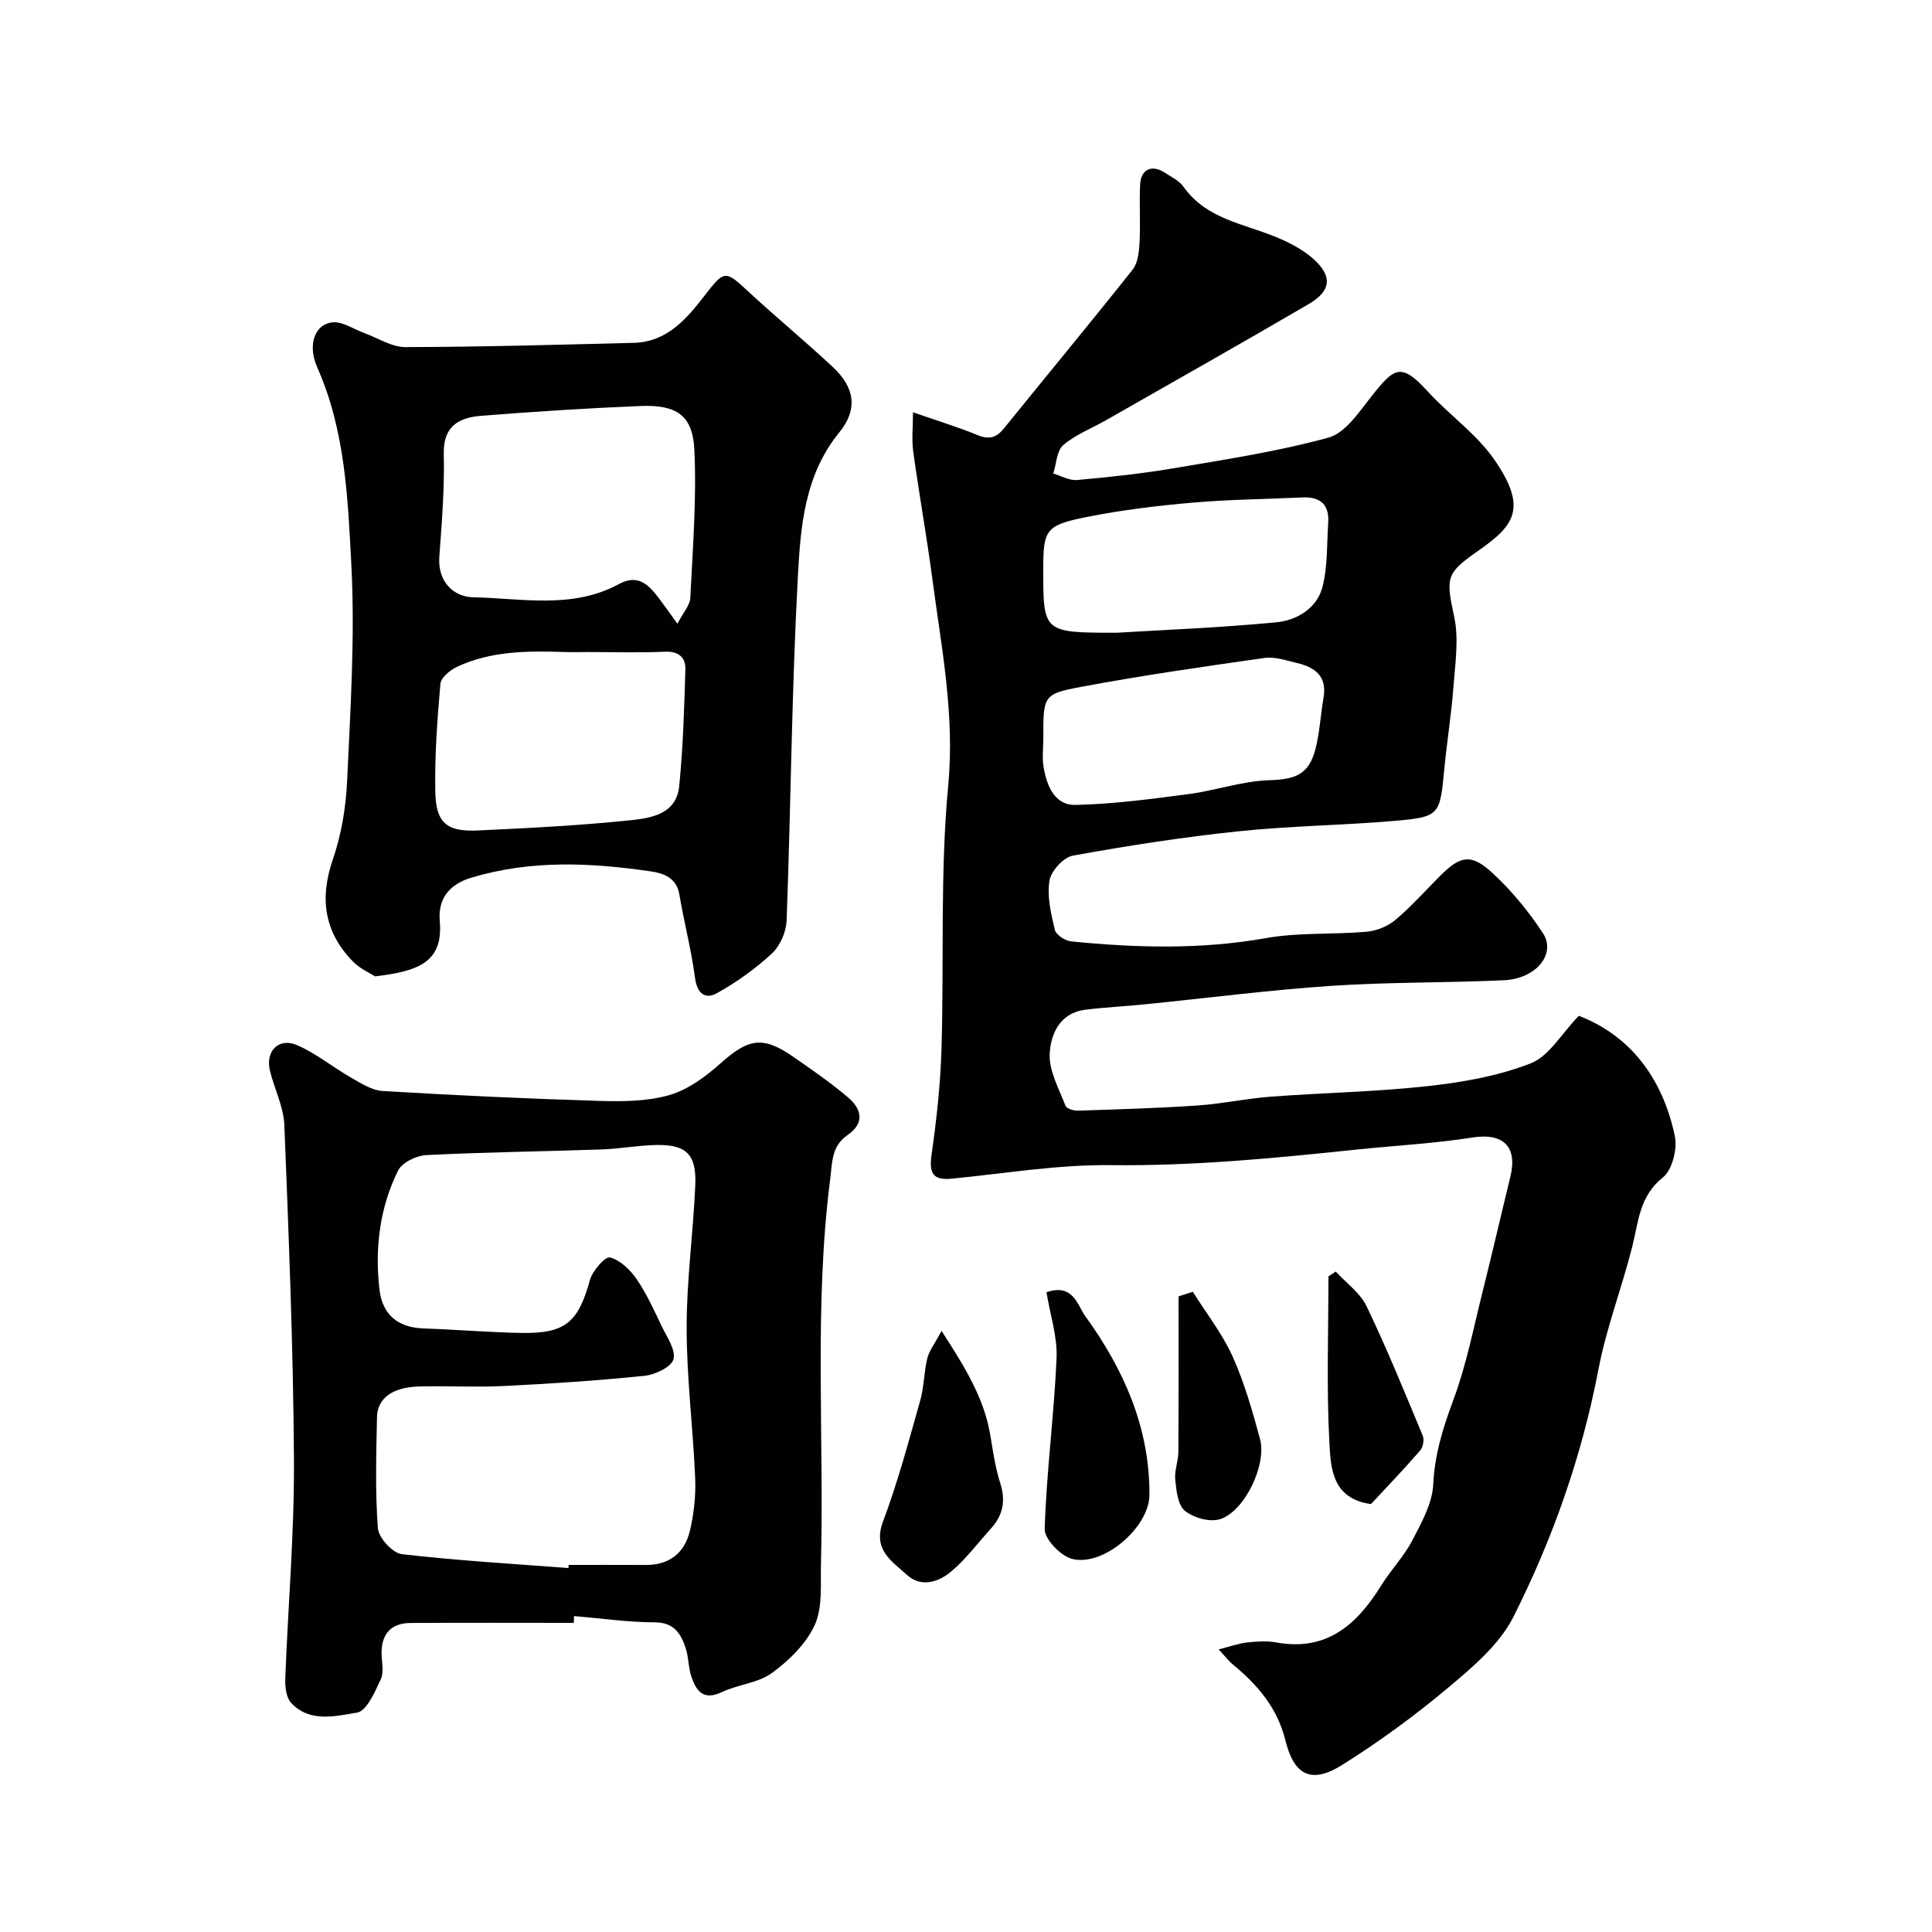
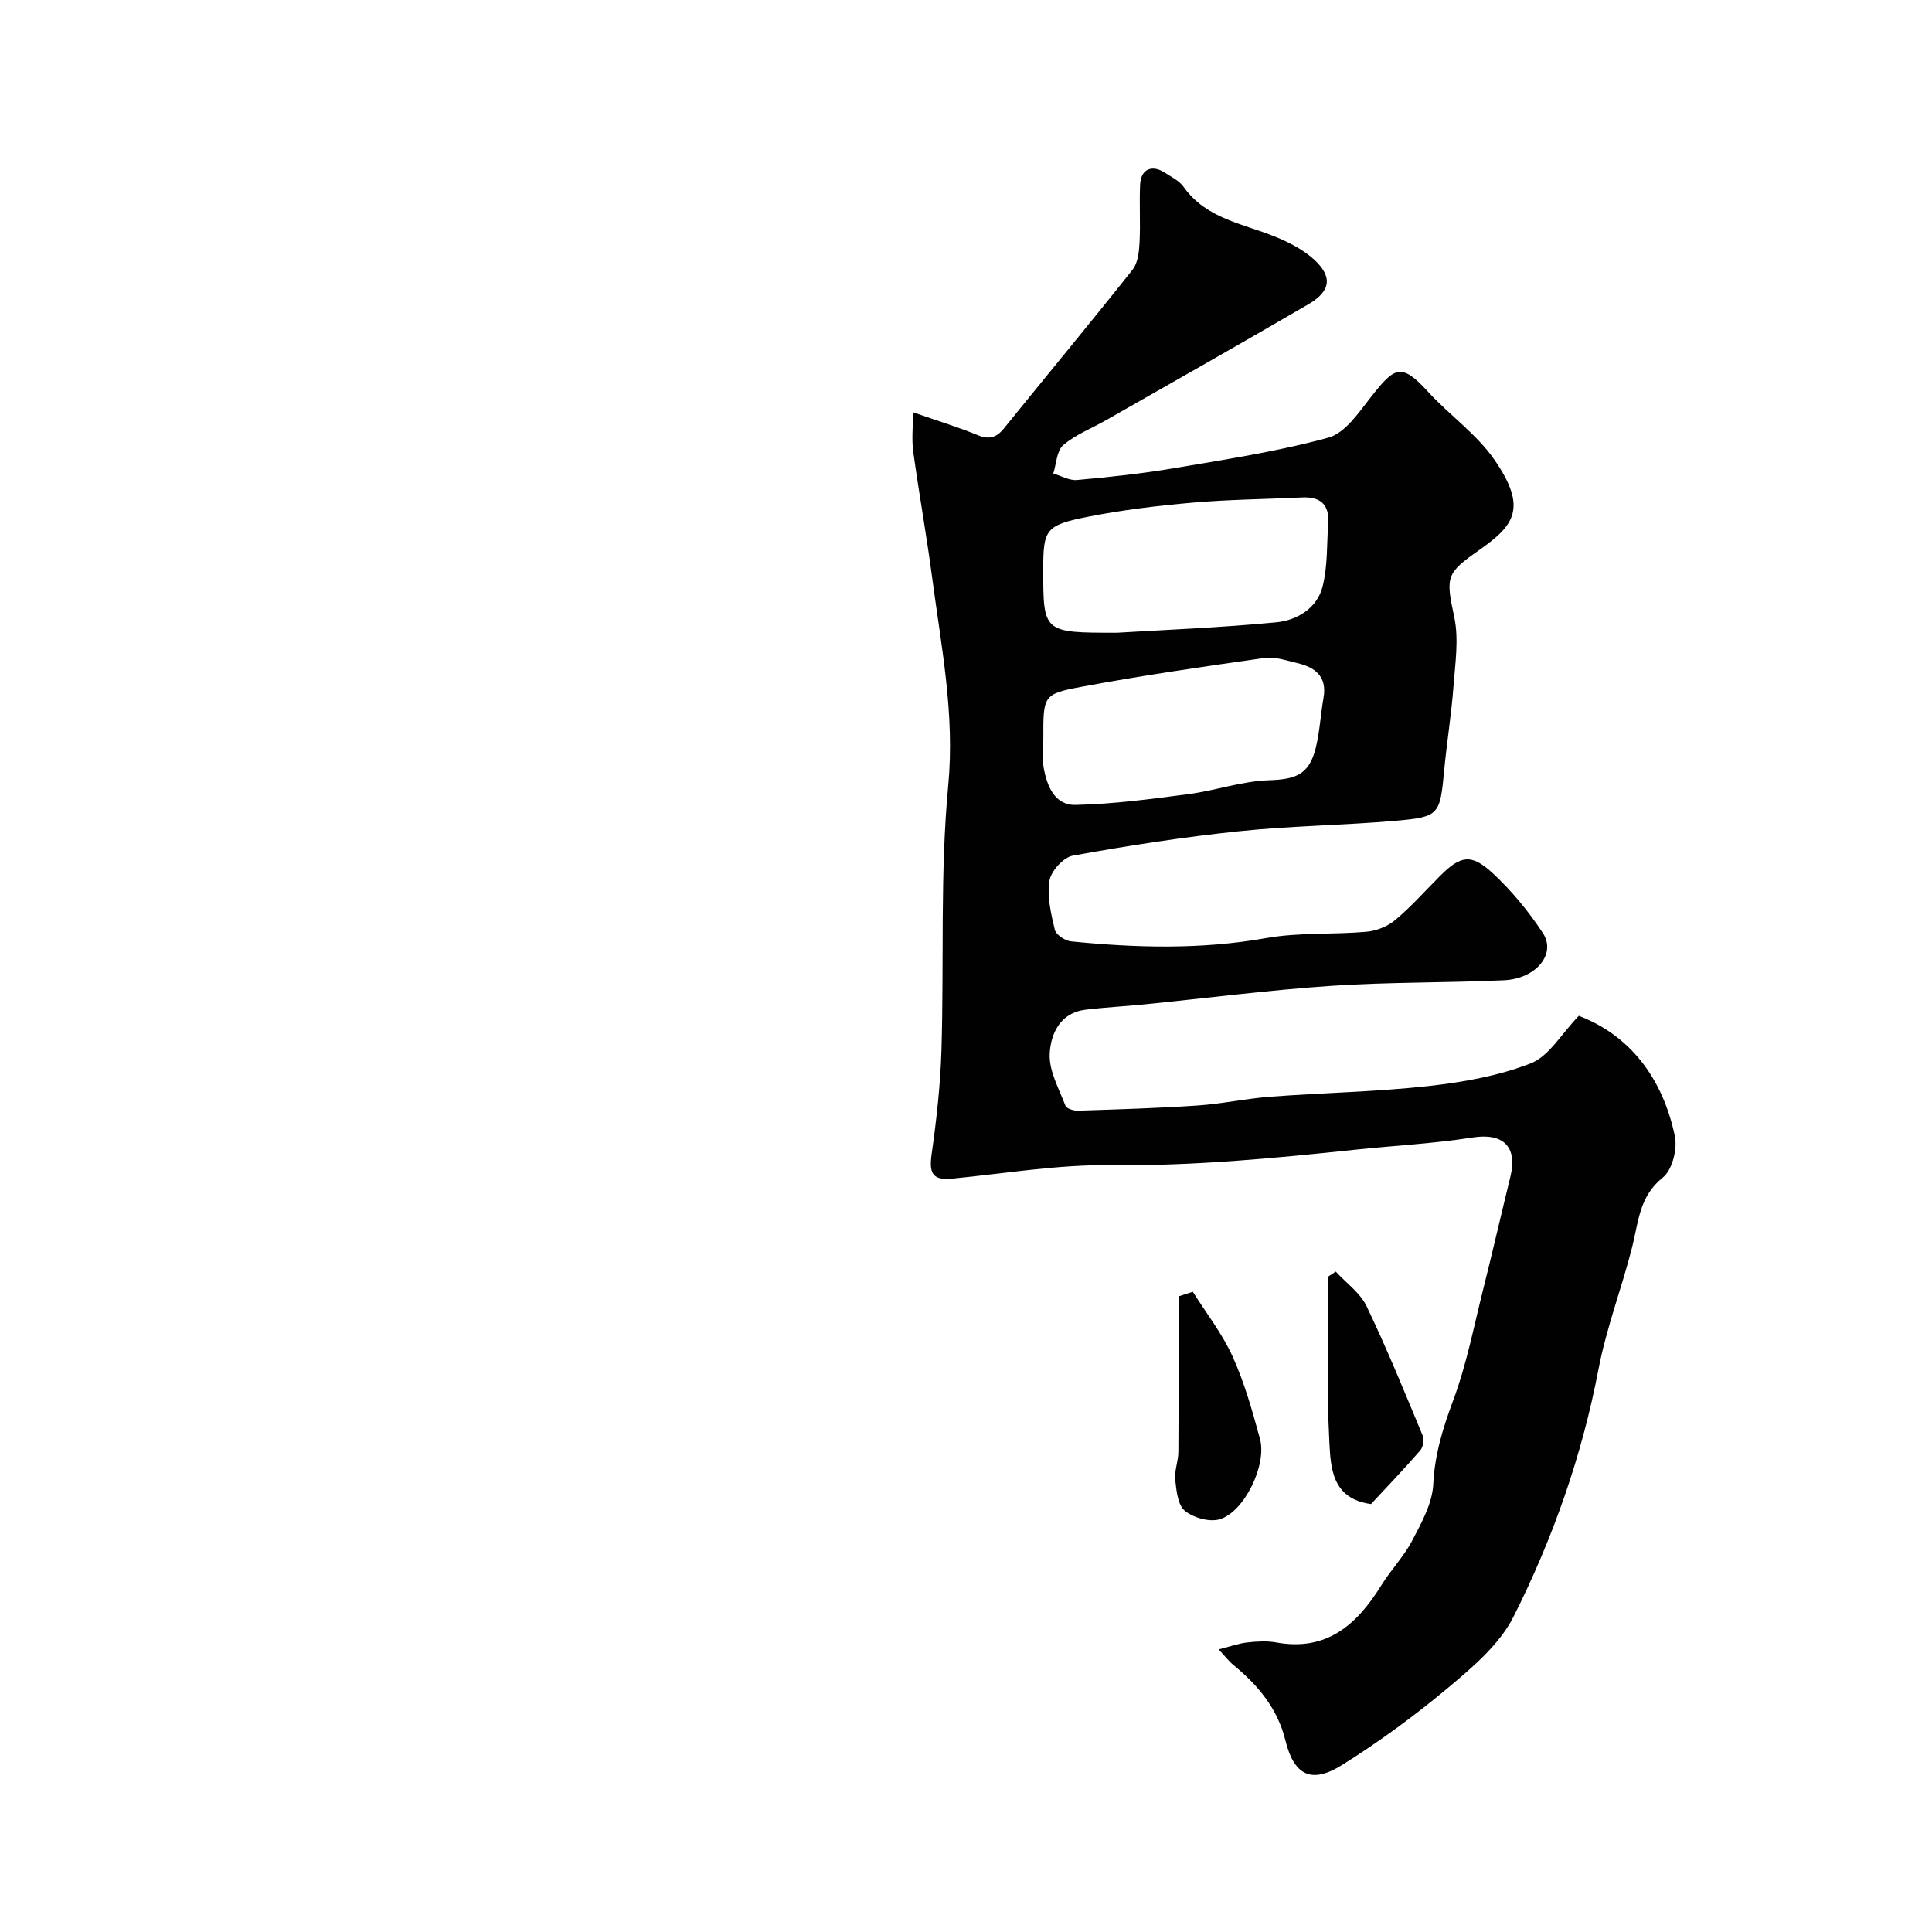
<svg xmlns="http://www.w3.org/2000/svg" enable-background="new 0 0 400 400" viewBox="0 0 400 400">
  <g fill="#010102">
-     <path d="m189.03 85.36c5.18 1.8 9.35 3.07 13.36 4.72 2.38.98 3.9.55 5.46-1.38 8.87-10.97 17.88-21.82 26.64-32.87 1.1-1.38 1.33-3.67 1.44-5.57.21-4.01-.07-8.05.12-12.06.15-3.18 2.43-4.19 5.11-2.45 1.37.89 2.99 1.67 3.89 2.94 4.68 6.61 12.29 7.59 19.02 10.34 2.81 1.15 5.68 2.62 7.91 4.63 3.96 3.58 3.6 6.59-1.05 9.31-13.92 8.12-27.95 16.05-41.94 24.03-2.98 1.7-6.31 2.97-8.86 5.16-1.36 1.17-1.41 3.87-2.06 5.88 1.64.48 3.33 1.49 4.92 1.34 6.69-.6 13.38-1.31 20-2.43 10.75-1.83 21.58-3.47 32.06-6.35 3.47-.95 6.29-5.23 8.82-8.44 4.76-6.03 6.16-7.23 11.67-1.18 4.46 4.9 10.16 8.85 13.87 14.22 6.99 10.11 3.97 13.68-3.22 18.73-6.7 4.71-6.93 5.39-5.12 13.73 1 4.63.21 9.7-.15 14.55-.43 5.72-1.36 11.39-1.9 17.1-.89 9.39-.96 9.82-10.01 10.62-10.84.95-21.76 1.04-32.57 2.18-11.49 1.2-22.95 2.98-34.32 5.04-1.94.35-4.52 3.18-4.84 5.19-.53 3.26.32 6.84 1.11 10.16.25 1.04 2.12 2.27 3.35 2.4 13.48 1.35 26.91 1.72 40.41-.68 6.78-1.21 13.85-.7 20.76-1.31 2.08-.18 4.41-1.12 6-2.46 3.3-2.77 6.19-6.05 9.25-9.11 4.22-4.21 6.42-4.68 10.86-.58 3.95 3.65 7.46 7.93 10.42 12.43 2.82 4.29-1.39 9.45-8.05 9.76-11.91.55-23.87.36-35.76 1.16-12.91.87-25.77 2.54-38.66 3.83-4.08.41-8.18.61-12.25 1.11-5.28.65-7.19 5.03-7.39 9.11-.18 3.54 1.92 7.24 3.26 10.77.22.59 1.69 1.04 2.56 1.02 8.26-.27 16.53-.51 24.78-1.07 5.05-.34 10.05-1.44 15.1-1.82 10.85-.82 21.77-1 32.58-2.19 7.22-.8 14.61-2.1 21.32-4.72 3.77-1.47 6.32-6.09 9.95-9.84 10.66 4.1 17.37 12.95 19.88 24.91.56 2.66-.54 7.02-2.49 8.57-4.88 3.89-5.03 9.16-6.33 14.32-2.15 8.51-5.35 16.79-6.99 25.37-3.44 17.98-9.45 35.07-17.61 51.27-2.86 5.67-8.33 10.32-13.36 14.54-6.98 5.86-14.4 11.3-22.13 16.14-6.37 3.99-9.95 2.11-11.72-5.1-1.63-6.64-5.72-11.48-10.83-15.67-.87-.71-1.56-1.64-2.99-3.17 2.4-.6 4.14-1.24 5.94-1.44 1.97-.22 4.05-.35 5.98 0 10.5 1.91 16.74-3.73 21.77-11.85 1.97-3.18 4.67-5.95 6.39-9.25 1.92-3.68 4.16-7.69 4.35-11.65.3-6.2 2.01-11.68 4.14-17.4 2.71-7.26 4.2-14.98 6.09-22.53 1.98-7.89 3.8-15.82 5.73-23.72 1.54-6.33-1.53-9.14-7.86-8.14-7.94 1.25-16.01 1.66-24.02 2.5-16.91 1.78-33.78 3.42-50.87 3.22-10.94-.13-21.92 1.73-32.87 2.8-4.19.41-4.72-1.35-4.19-5.11 1.01-7.13 1.81-14.34 2.03-21.54.55-18.26-.31-36.62 1.4-54.75 1.39-14.75-1.44-28.74-3.32-42.99-1.15-8.74-2.73-17.43-3.93-26.17-.34-2.55-.04-5.18-.04-8.11zm42.23 45.64c9.66-.59 21.36-1.04 32.99-2.16 4.26-.41 8.43-2.89 9.57-7.38 1.08-4.22.87-8.78 1.17-13.19.26-3.81-1.63-5.46-5.38-5.28-7.58.36-15.19.42-22.74 1.08-7.3.64-14.61 1.52-21.79 2.95-8.65 1.72-9.09 2.64-9.09 10.97.01 13.01.01 13.01 15.27 13.01zm-15.25 21.89c0 2-.28 4.04.06 5.98.66 3.83 2.29 7.88 6.61 7.78 7.82-.17 15.63-1.22 23.4-2.24 5.58-.73 11.07-2.69 16.64-2.87 5.44-.18 8.24-1.12 9.63-6.45.89-3.45 1.05-7.08 1.67-10.61.78-4.45-1.74-6.33-5.49-7.21-2.21-.52-4.56-1.35-6.71-1.05-12.73 1.81-25.48 3.64-38.11 6.01-7.79 1.46-7.71 1.9-7.7 10.66z" />
-     <path d="m118.8 336c-11.26 0-22.53-.05-33.79.02-3.97.02-6.02 2.18-6.01 6.21.01 1.83.54 3.93-.16 5.44-1.21 2.61-2.92 6.58-4.92 6.91-4.46.73-9.77 2.11-13.62-1.98-1.04-1.1-1.3-3.32-1.24-5 .56-15.03 1.88-30.07 1.8-45.09-.13-23.2-1.07-46.39-1.99-69.58-.15-3.78-2.06-7.47-2.98-11.24-.99-4.04 1.79-6.94 5.6-5.31 3.97 1.7 7.41 4.58 11.2 6.74 2.06 1.18 4.32 2.63 6.56 2.76 14.85.89 29.71 1.59 44.58 2.04 4.92.15 10.07.14 14.73-1.19 3.86-1.1 7.51-3.81 10.59-6.55 5.8-5.18 8.77-5.77 15.09-1.38 3.89 2.7 7.81 5.4 11.41 8.47 2.76 2.36 3.4 5.29-.18 7.74-3.32 2.27-3.14 5.59-3.59 9.13-3.38 26.48-1.23 53.06-1.91 79.59-.11 4.27.38 9-1.27 12.67-1.76 3.9-5.32 7.37-8.87 9.97-2.89 2.11-7.06 2.38-10.42 3.98-3.77 1.79-5.25-.24-6.24-3.14-.68-1.99-.59-4.24-1.28-6.22-1-2.87-2.43-5.09-6.3-5.1-5.58-.02-11.17-.83-16.75-1.3-.02.47-.03.94-.04 1.41zm-1.11-11.35c.02-.22.03-.43.05-.65 5.33 0 10.66-.02 16 .01 4.97.02 8.07-2.62 9.13-7.2.8-3.48 1.21-7.18 1.06-10.74-.44-10.37-1.76-20.73-1.77-31.1-.01-9.86 1.36-19.71 1.79-29.58.28-6.39-1.85-8.45-8.1-8.33-3.77.07-7.53.79-11.3.92-12.1.42-24.2.56-36.29 1.17-2.05.1-5.01 1.53-5.84 3.19-3.82 7.74-4.85 16.14-3.85 24.69.61 5.16 3.81 7.83 9.13 8.01 6.76.23 13.51.81 20.27.93 9.11.16 11.77-2.24 14.17-10.96.52-1.91 3.16-4.91 4.13-4.67 2.11.53 4.2 2.55 5.53 4.48 2.07 3.01 3.6 6.42 5.19 9.74 1.08 2.25 2.98 4.95 2.44 6.87-.46 1.62-3.81 3.2-6.02 3.42-9.66.99-19.37 1.63-29.08 2.11-5.82.29-11.66-.06-17.49.09-5.56.14-8.71 2.41-8.79 6.39-.15 7.66-.39 15.35.19 22.97.15 1.98 3.04 5.14 4.95 5.36 11.46 1.34 22.99 1.99 34.5 2.88z" />
-     <path d="m77.65 202.15c-1.01-.66-3.11-1.57-4.58-3.08-5.93-6.08-6.95-13.02-4.16-21.13 1.78-5.17 2.71-10.81 2.96-16.29.68-14.91 1.65-29.9.87-44.77-.73-13.74-1.25-27.73-7.05-40.8-2.18-4.91-.32-9.13 3.27-9.35 2.11-.13 4.32 1.45 6.49 2.24 2.82 1.02 5.65 2.9 8.47 2.89 15.76-.03 31.53-.48 47.29-.88 6.88-.17 10.94-4.96 14.67-9.78 4.04-5.22 4.24-5.31 8.86-1.02 5.79 5.39 11.92 10.41 17.7 15.82 4.5 4.21 5.25 8.71 1.33 13.52-7.25 8.89-8.03 19.61-8.59 30.02-1.27 23.66-1.44 47.38-2.32 71.07-.09 2.35-1.36 5.24-3.07 6.82-3.41 3.17-7.31 5.94-11.38 8.21-2.41 1.34-4.09.04-4.52-3.2-.76-5.8-2.27-11.49-3.24-17.27-.59-3.51-3.38-4.39-5.92-4.76-12.42-1.82-24.82-2.4-37.1 1.29-4.69 1.41-6.98 4.41-6.58 9.04.77 8.63-4.71 10.36-13.4 11.41zm62.6-73.01c1.23-2.37 2.59-3.82 2.67-5.33.5-10.23 1.32-20.5.84-30.7-.34-7.13-3.7-9.35-11.13-9.05-11.01.45-22.01 1.15-33 2.03-4.53.36-7.89 2.07-7.75 7.86.17 7.07-.39 14.18-.92 21.25-.4 5.29 3.01 8.38 7 8.46 10.09.21 20.56 2.49 30.15-2.72 3.88-2.11 6.05-.02 8.14 2.7 1.15 1.49 2.22 3.05 4 5.5zm-18.47 5.86c-1.66 0-3.33.05-4.99-.01-7.58-.24-15.15-.24-22.19 3.08-1.43.67-3.31 2.23-3.42 3.52-.65 7.39-1.19 14.82-1.06 22.22.11 6.53 2.32 8.42 8.73 8.13 10.51-.48 21.04-1.02 31.51-2.1 4.35-.45 9.7-1.22 10.27-7.12.79-8.03 1.04-16.12 1.27-24.19.06-2.34-1.34-3.72-4.16-3.6-5.31.23-10.64.07-15.96.07z" />
-     <path d="m216.66 267.54c5.55-1.91 6.44 2.76 8.01 4.92 7.96 10.99 13.39 23.1 13.31 37.05-.04 6.71-9.58 14.95-16.06 13.23-2.35-.62-5.69-4.11-5.63-6.2.37-11.79 1.94-23.54 2.46-35.33.2-4.43-1.32-8.95-2.09-13.67z" />
-     <path d="m194.94 275.55c4.91 7.61 8.78 13.9 10.07 21.47.57 3.36 1.03 6.79 2.07 10.01 1.18 3.65.6 6.65-1.89 9.41-2.7 2.99-5.15 6.28-8.19 8.87-2.63 2.24-6.27 3.45-9.22.76-3.09-2.81-7.17-5.19-4.96-11.06 3.08-8.18 5.33-16.69 7.72-25.11.79-2.79.74-5.81 1.44-8.64.38-1.59 1.51-2.99 2.96-5.71z" />
+     <path d="m189.03 85.36c5.18 1.8 9.35 3.07 13.36 4.72 2.38.98 3.9.55 5.46-1.38 8.87-10.97 17.88-21.82 26.64-32.87 1.1-1.38 1.33-3.67 1.44-5.57.21-4.01-.07-8.05.12-12.06.15-3.18 2.43-4.19 5.11-2.45 1.37.89 2.99 1.67 3.89 2.94 4.68 6.61 12.29 7.59 19.02 10.34 2.81 1.15 5.68 2.62 7.91 4.63 3.96 3.58 3.6 6.59-1.05 9.31-13.92 8.12-27.95 16.05-41.94 24.03-2.98 1.7-6.31 2.97-8.86 5.16-1.36 1.17-1.41 3.87-2.06 5.88 1.64.48 3.33 1.49 4.92 1.34 6.69-.6 13.38-1.31 20-2.43 10.75-1.83 21.58-3.47 32.06-6.35 3.47-.95 6.29-5.23 8.82-8.44 4.76-6.03 6.16-7.23 11.67-1.18 4.46 4.9 10.16 8.85 13.87 14.22 6.99 10.11 3.97 13.68-3.22 18.73-6.7 4.71-6.93 5.39-5.12 13.73 1 4.63.21 9.7-.15 14.55-.43 5.72-1.36 11.39-1.9 17.1-.89 9.39-.96 9.82-10.01 10.62-10.84.95-21.76 1.04-32.57 2.18-11.49 1.2-22.95 2.98-34.32 5.04-1.94.35-4.52 3.18-4.84 5.19-.53 3.26.32 6.84 1.11 10.16.25 1.04 2.12 2.27 3.35 2.4 13.48 1.35 26.91 1.72 40.41-.68 6.78-1.21 13.85-.7 20.76-1.31 2.08-.18 4.41-1.12 6-2.46 3.3-2.77 6.19-6.05 9.25-9.11 4.22-4.21 6.42-4.68 10.86-.58 3.95 3.65 7.46 7.93 10.42 12.43 2.82 4.29-1.39 9.45-8.05 9.76-11.91.55-23.87.36-35.76 1.16-12.91.87-25.77 2.54-38.66 3.83-4.08.41-8.18.61-12.25 1.11-5.28.65-7.19 5.03-7.39 9.11-.18 3.54 1.92 7.24 3.26 10.77.22.59 1.69 1.04 2.56 1.02 8.26-.27 16.53-.51 24.78-1.07 5.05-.34 10.05-1.44 15.1-1.82 10.85-.82 21.77-1 32.58-2.19 7.22-.8 14.61-2.1 21.32-4.72 3.77-1.47 6.32-6.09 9.95-9.84 10.66 4.1 17.37 12.95 19.88 24.91.56 2.66-.54 7.02-2.49 8.57-4.88 3.89-5.03 9.16-6.33 14.32-2.15 8.51-5.35 16.79-6.99 25.37-3.44 17.98-9.45 35.07-17.61 51.27-2.86 5.67-8.33 10.32-13.36 14.54-6.98 5.86-14.4 11.3-22.13 16.14-6.37 3.99-9.95 2.11-11.72-5.1-1.63-6.64-5.72-11.48-10.83-15.67-.87-.71-1.56-1.64-2.99-3.17 2.4-.6 4.14-1.24 5.94-1.44 1.97-.22 4.05-.35 5.98 0 10.5 1.91 16.74-3.73 21.77-11.85 1.97-3.18 4.67-5.95 6.39-9.25 1.92-3.68 4.16-7.69 4.35-11.65.3-6.2 2.01-11.68 4.14-17.4 2.71-7.26 4.2-14.98 6.09-22.53 1.98-7.89 3.8-15.82 5.73-23.72 1.54-6.33-1.53-9.14-7.86-8.14-7.94 1.25-16.01 1.66-24.02 2.5-16.91 1.78-33.78 3.42-50.87 3.22-10.94-.13-21.92 1.73-32.87 2.8-4.19.41-4.72-1.35-4.19-5.11 1.01-7.13 1.81-14.34 2.03-21.54.55-18.26-.31-36.62 1.4-54.75 1.39-14.75-1.44-28.74-3.32-42.99-1.15-8.74-2.73-17.43-3.93-26.17-.34-2.55-.04-5.18-.04-8.11zm42.23 45.64c9.66-.59 21.36-1.04 32.99-2.16 4.26-.41 8.43-2.89 9.57-7.38 1.08-4.22.87-8.78 1.17-13.19.26-3.81-1.63-5.46-5.38-5.28-7.58.36-15.19.42-22.74 1.08-7.3.64-14.61 1.52-21.79 2.95-8.65 1.72-9.09 2.64-9.09 10.97.01 13.01.01 13.01 15.27 13.01zm-15.25 21.89c0 2-.28 4.04.06 5.98.66 3.83 2.29 7.88 6.61 7.78 7.82-.17 15.63-1.22 23.4-2.24 5.58-.73 11.07-2.69 16.64-2.87 5.44-.18 8.24-1.12 9.63-6.45.89-3.45 1.05-7.08 1.67-10.61.78-4.45-1.74-6.33-5.49-7.21-2.21-.52-4.56-1.35-6.71-1.05-12.73 1.81-25.48 3.64-38.11 6.01-7.79 1.46-7.71 1.9-7.7 10.66" />
    <path d="m283.85 311.4c-8.13-1.11-8.34-7.58-8.62-12.84-.61-11.4-.19-22.86-.19-34.29.5-.34 1.01-.67 1.51-1.01 2.17 2.38 5.06 4.41 6.39 7.19 4.21 8.77 7.88 17.8 11.62 26.79.34.83.08 2.37-.51 3.05-3.35 3.86-6.89 7.55-10.2 11.11z" />
    <path d="m246.96 267.45c2.79 4.44 6.09 8.65 8.23 13.38 2.46 5.45 4.11 11.3 5.68 17.09 1.45 5.37-3.21 15.05-8.31 16.62-2.11.65-5.45-.29-7.24-1.74-1.47-1.19-1.76-4.17-2-6.42-.2-1.88.64-3.85.65-5.79.07-10.73.04-21.46.04-32.19.98-.31 1.96-.63 2.95-.95z" />
  </g>
</svg>